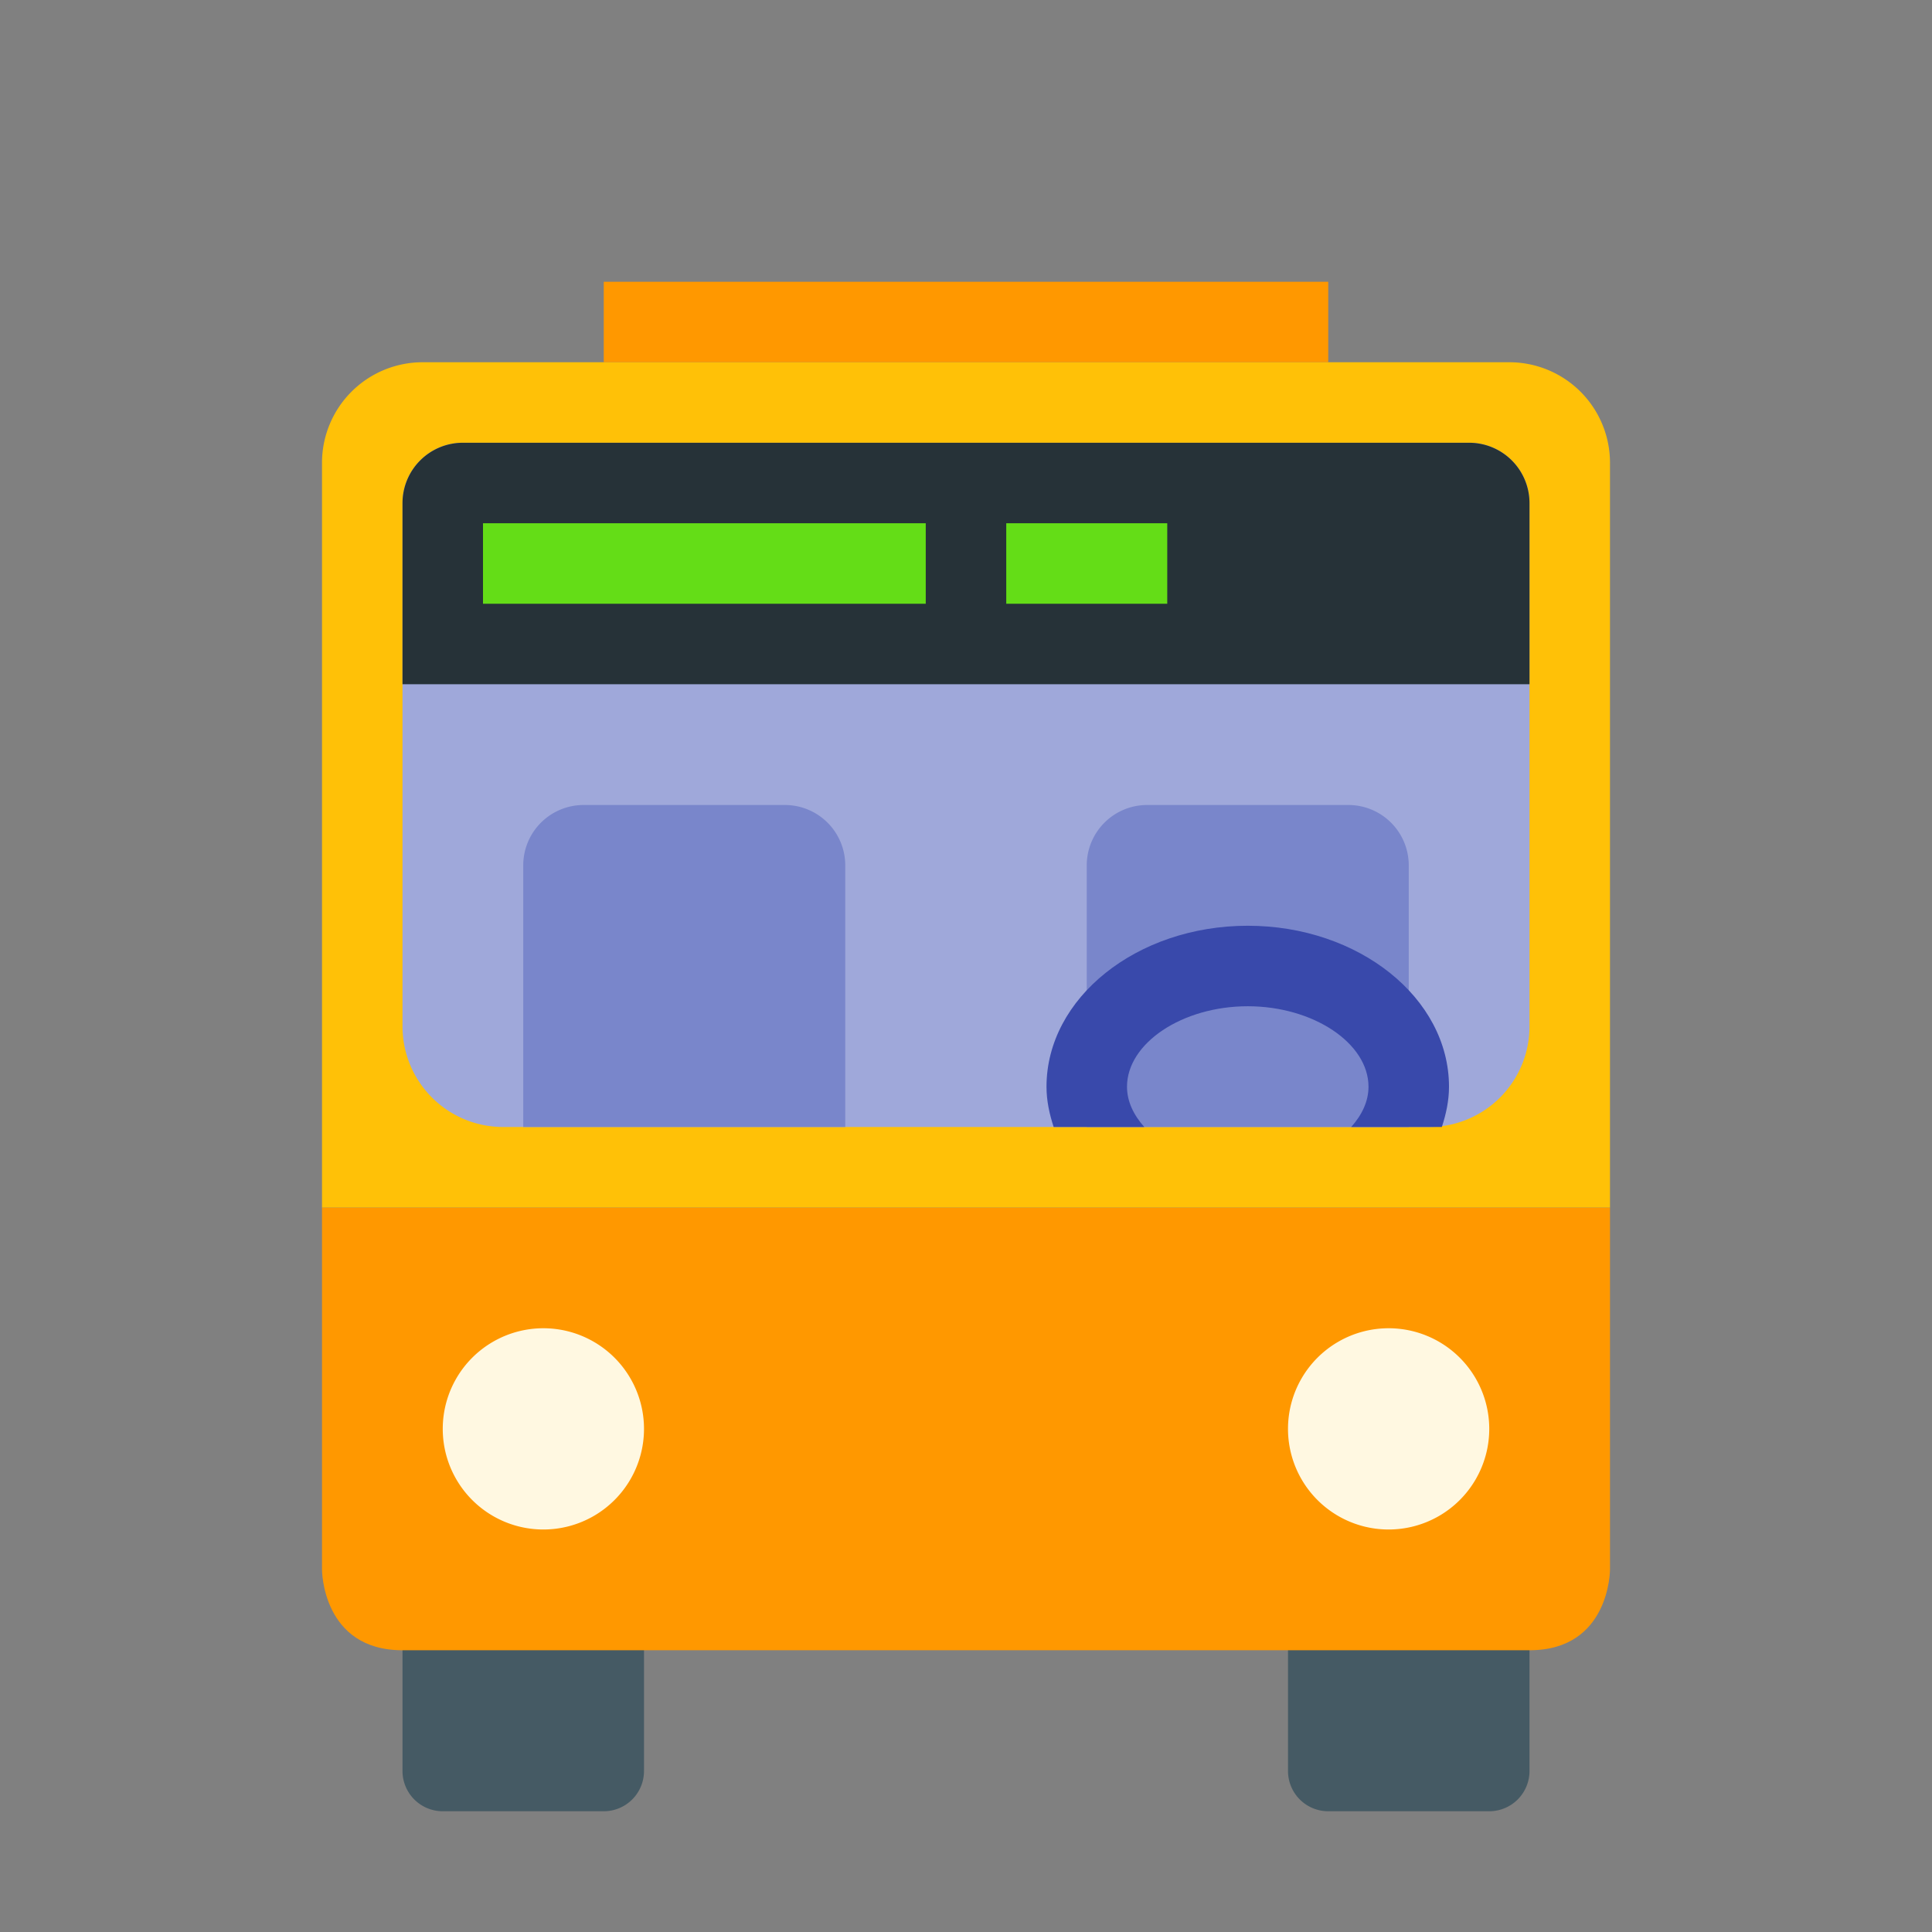
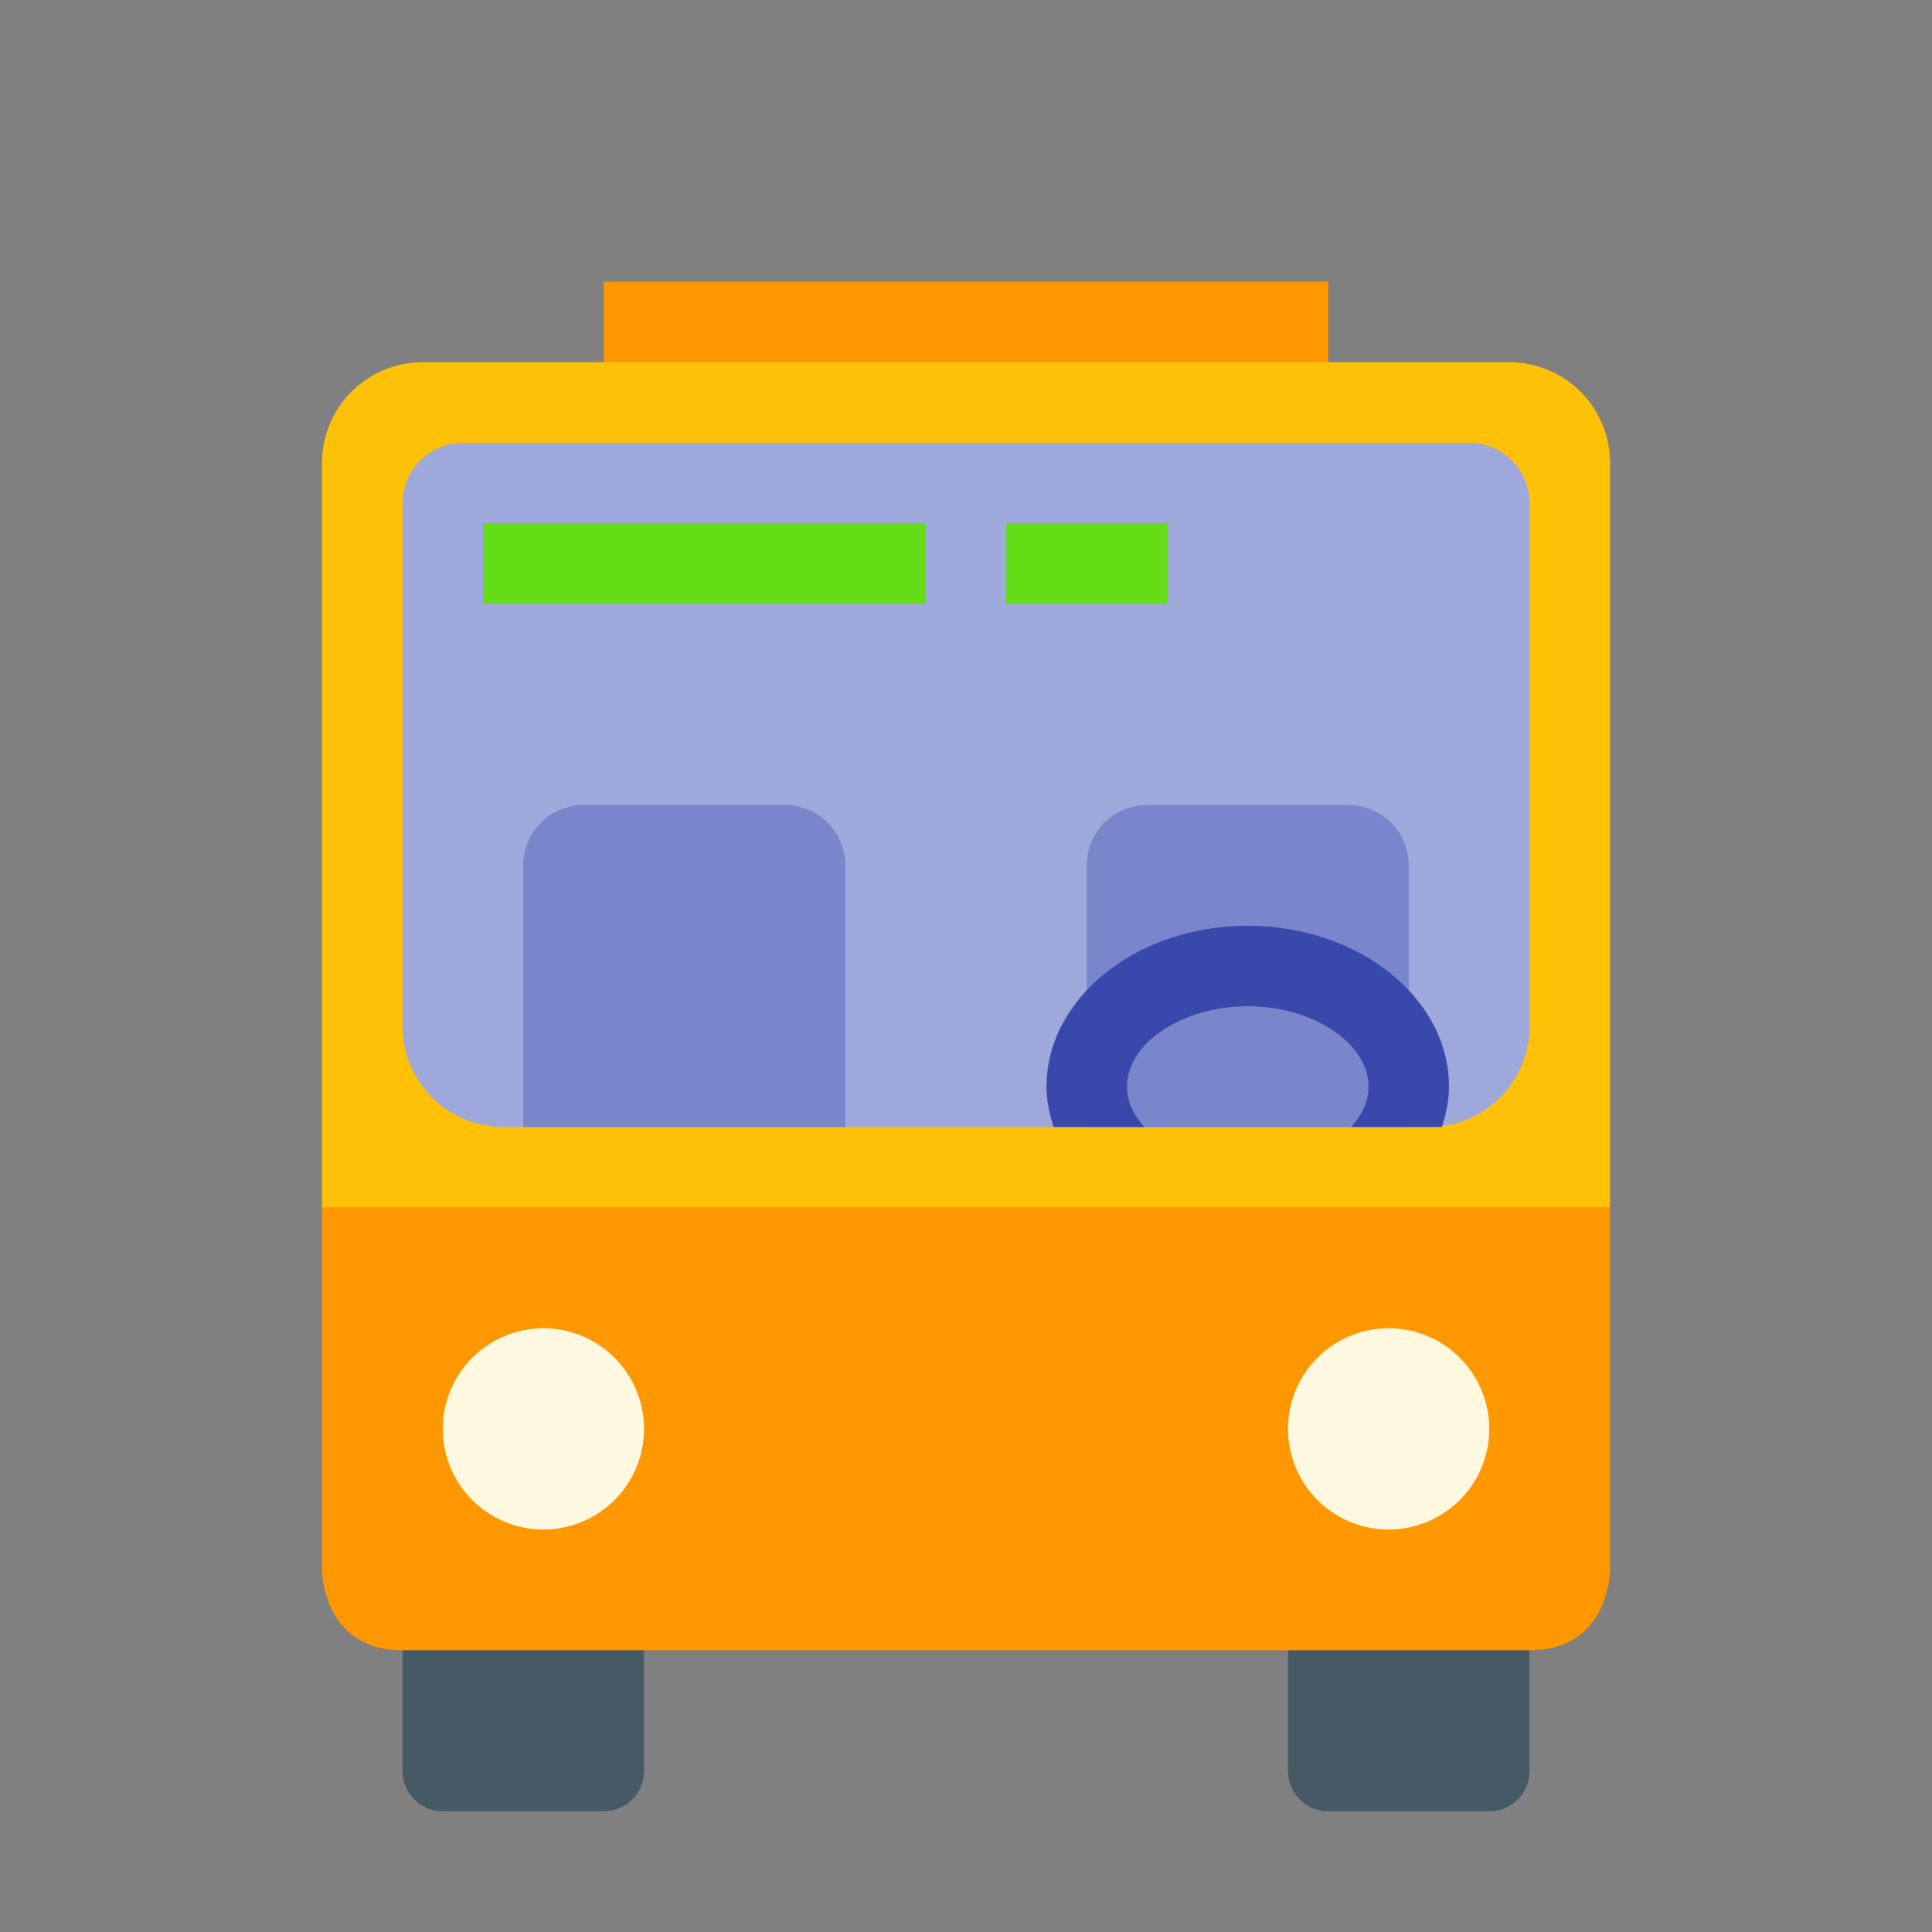
<svg xmlns="http://www.w3.org/2000/svg" width="800px" height="800px" viewBox="0 0 1024 1024" class="icon" version="1.1">
  <rect x="0" y="0" width="1024" height="1024" fill="#808080" stroke="none" />
  <path d="M341.333 810.667a21.333 21.333 0 0 0-21.333-21.333h-85.333a21.333 21.333 0 0 0-21.333 21.333v128a21.333 21.333 0 0 0 21.333 21.333h85.333a21.333 21.333 0 0 0 21.333-21.333v-128zM810.667 810.667a21.333 21.333 0 0 0-21.333-21.333h-85.333a21.333 21.333 0 0 0-21.333 21.333v128a21.333 21.333 0 0 0 21.333 21.333h85.333a21.333 21.333 0 0 0 21.333-21.333v-128z" fill="#455A64" />
-   <path d="M597.333 170.667l42.667-106.667M426.667 170.667l-42.667-106.667" fill="none" />
+   <path d="M597.333 170.667l42.667-106.667l-42.667-106.667" fill="none" />
  <path d="M170.667 640v192s0 42.667 42.667 42.667h597.333c42.667 0 42.667-42.667 42.667-42.667v-192H170.667zM320 149.333h384v42.667H320z" fill="#FF9800" />
  <path d="M288 757.333m-53.333 0a53.333 53.333 0 1 0 106.667 0 53.333 53.333 0 1 0-106.667 0Z" fill="#FFF8E1" />
  <path d="M736 757.333m-53.333 0a53.333 53.333 0 1 0 106.667 0 53.333 53.333 0 1 0-106.667 0Z" fill="#FFF8E1" />
  <path d="M853.333 565.333V640H170.667V245.333A53.333 53.333 0 0 1 224 192h576a53.333 53.333 0 0 1 53.333 53.333v320z" fill="#FFC107" />
  <path d="M778.667 234.667h-533.333a32 32 0 0 0-32 32v277.333a53.333 53.333 0 0 0 53.333 53.333h490.667a53.333 53.333 0 0 0 53.333-53.333v-277.333a32 32 0 0 0-32-32z" fill="#9FA8DA" />
-   <path d="M810.667 362.667H213.333v-96a32 32 0 0 1 32-32h533.333a32 32 0 0 1 32 32V362.667z" fill="#263238" />
  <path d="M256 277.333h234.667v42.667H256zM533.333 277.333h85.333v42.667h-85.333z" fill="#64DD17" />
  <path d="M448 597.333h-170.667v-138.667a32 32 0 0 1 32-32h106.667a32 32 0 0 1 32 32V597.333zM746.667 597.333h-170.667v-138.667a32 32 0 0 1 32-32h106.667a32 32 0 0 1 32 32V597.333z" fill="#7986CB" />
  <path d="M606.507 597.333c-5.675-6.336-9.173-13.589-9.173-21.333 0-23.125 29.312-42.667 64-42.667s64 19.541 64 42.667c0 7.744-3.499 14.997-9.173 21.333h48.043c2.24-6.848 3.797-13.909 3.797-21.333 0-47.061-47.851-85.333-106.667-85.333s-106.667 38.272-106.667 85.333c0 7.424 1.557 14.485 3.797 21.333h48.043z" fill="#3949AB" />
</svg>